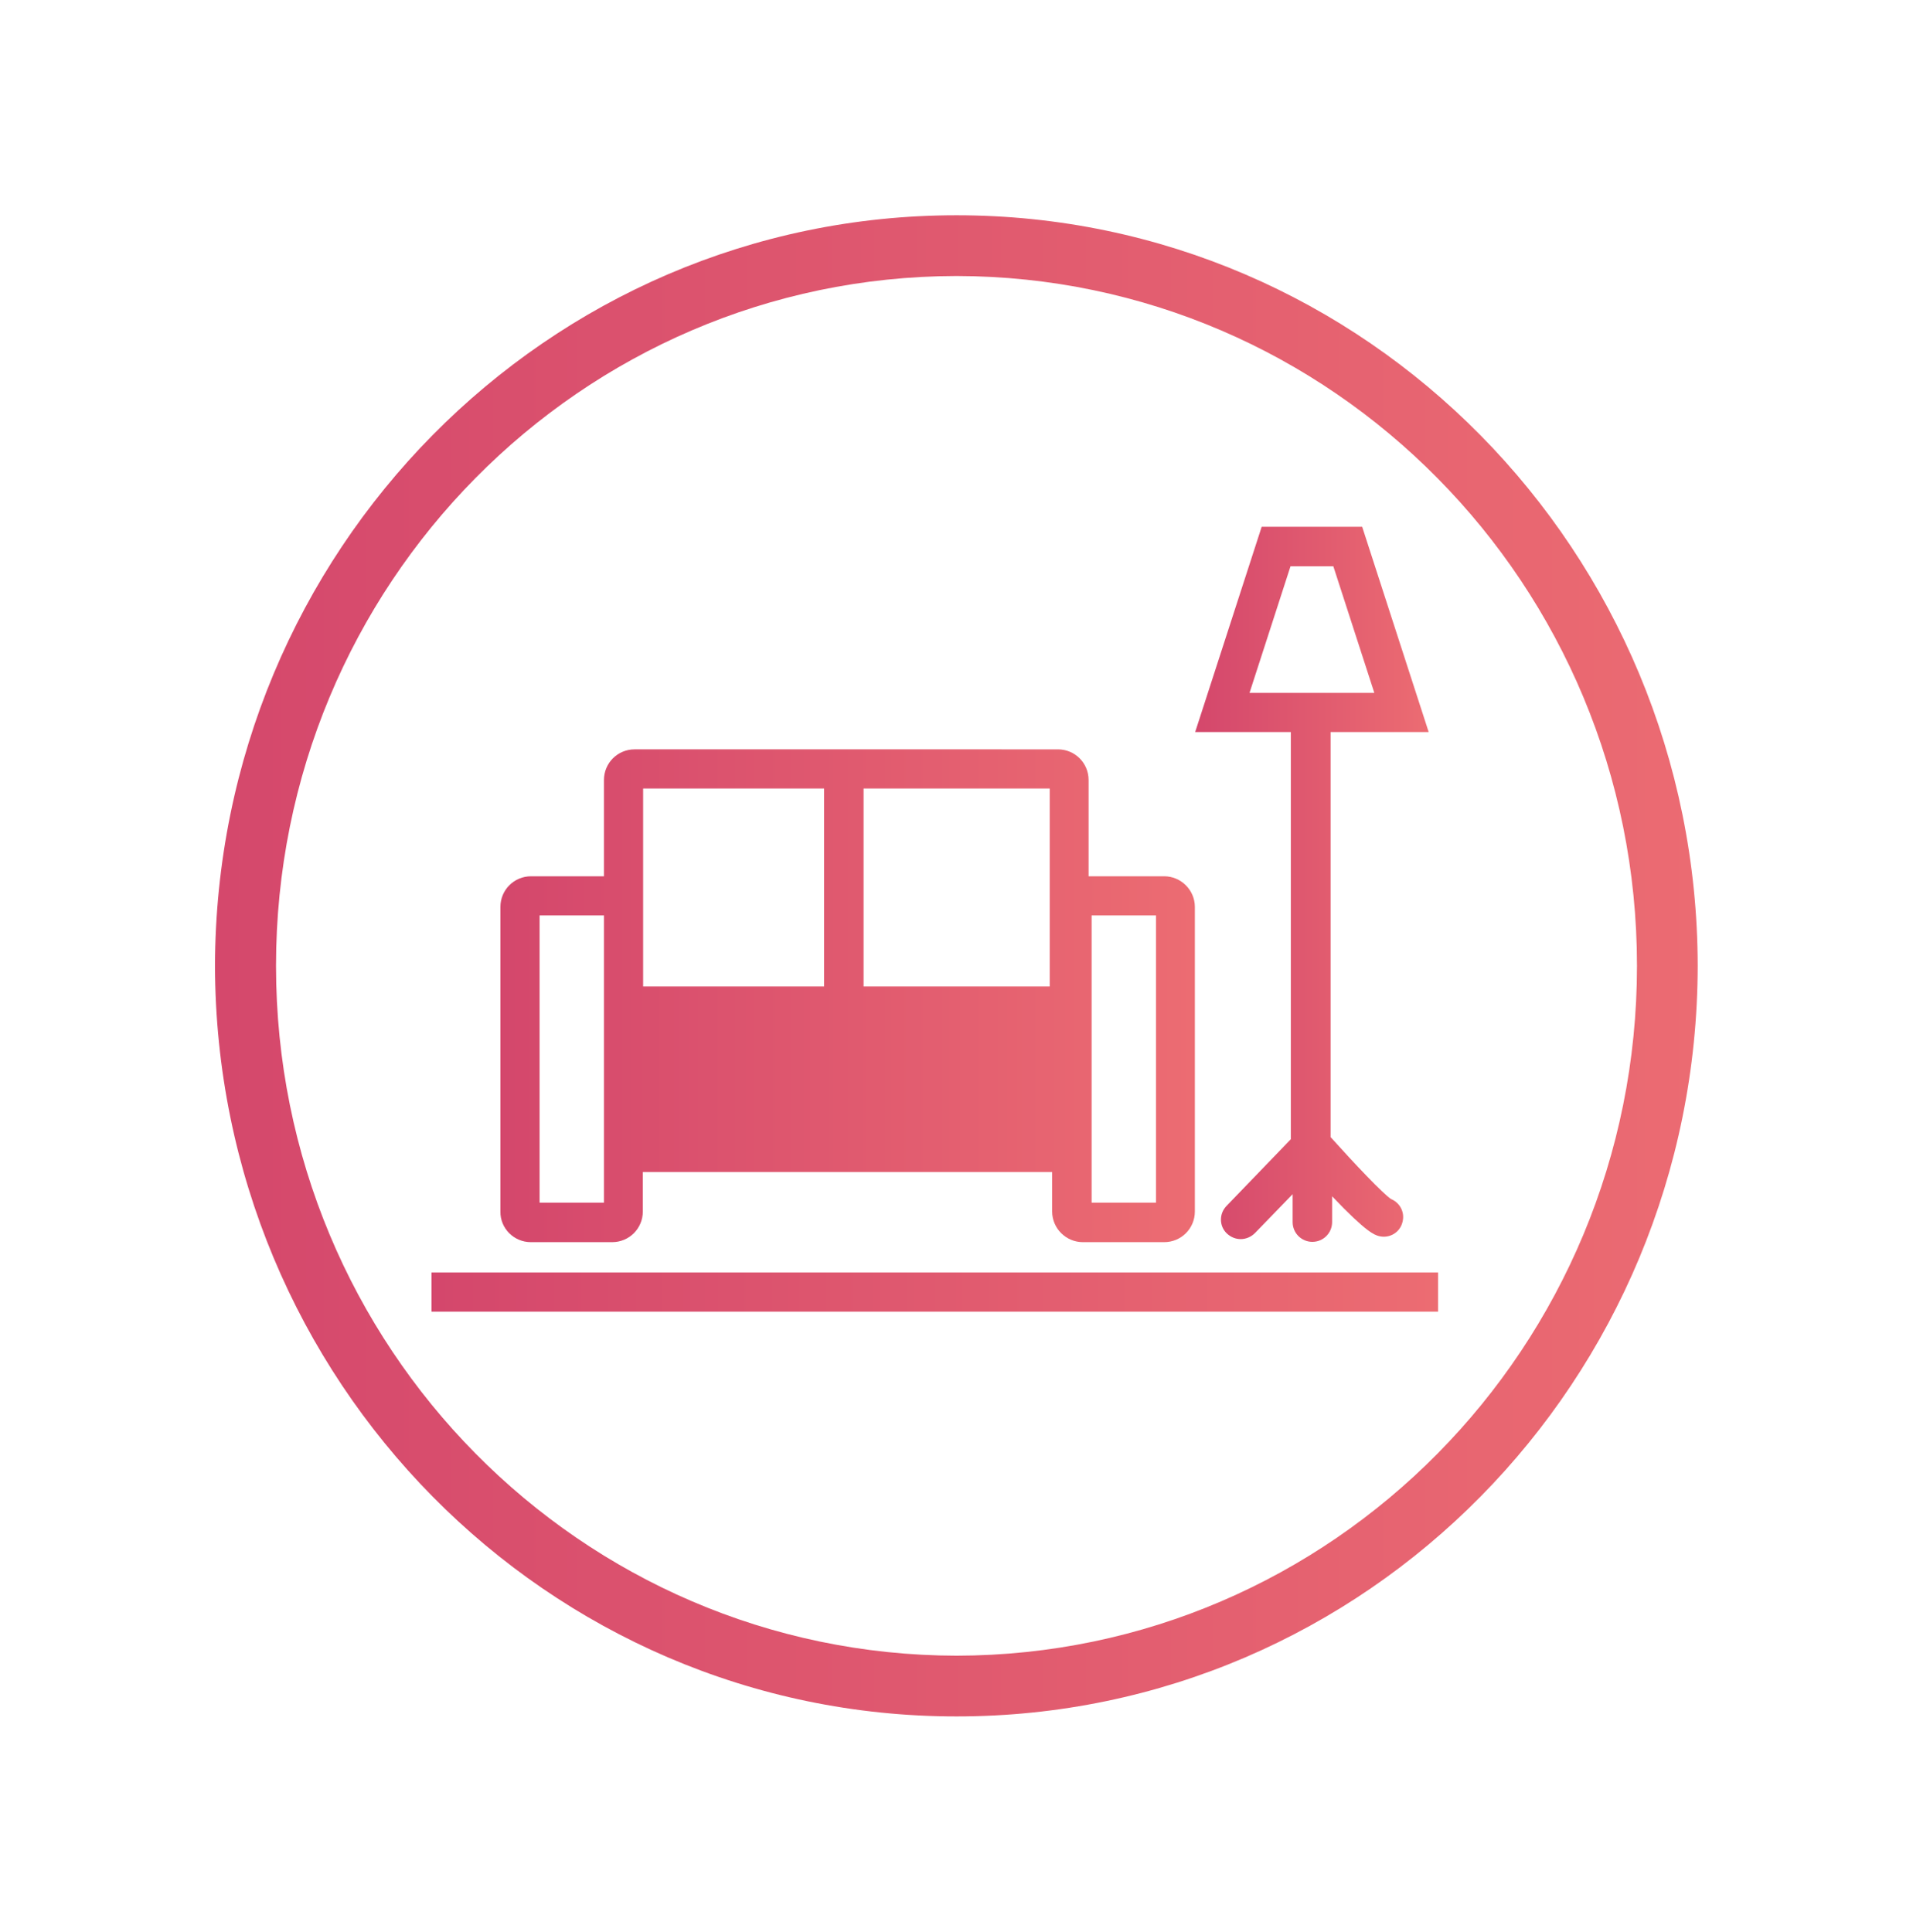
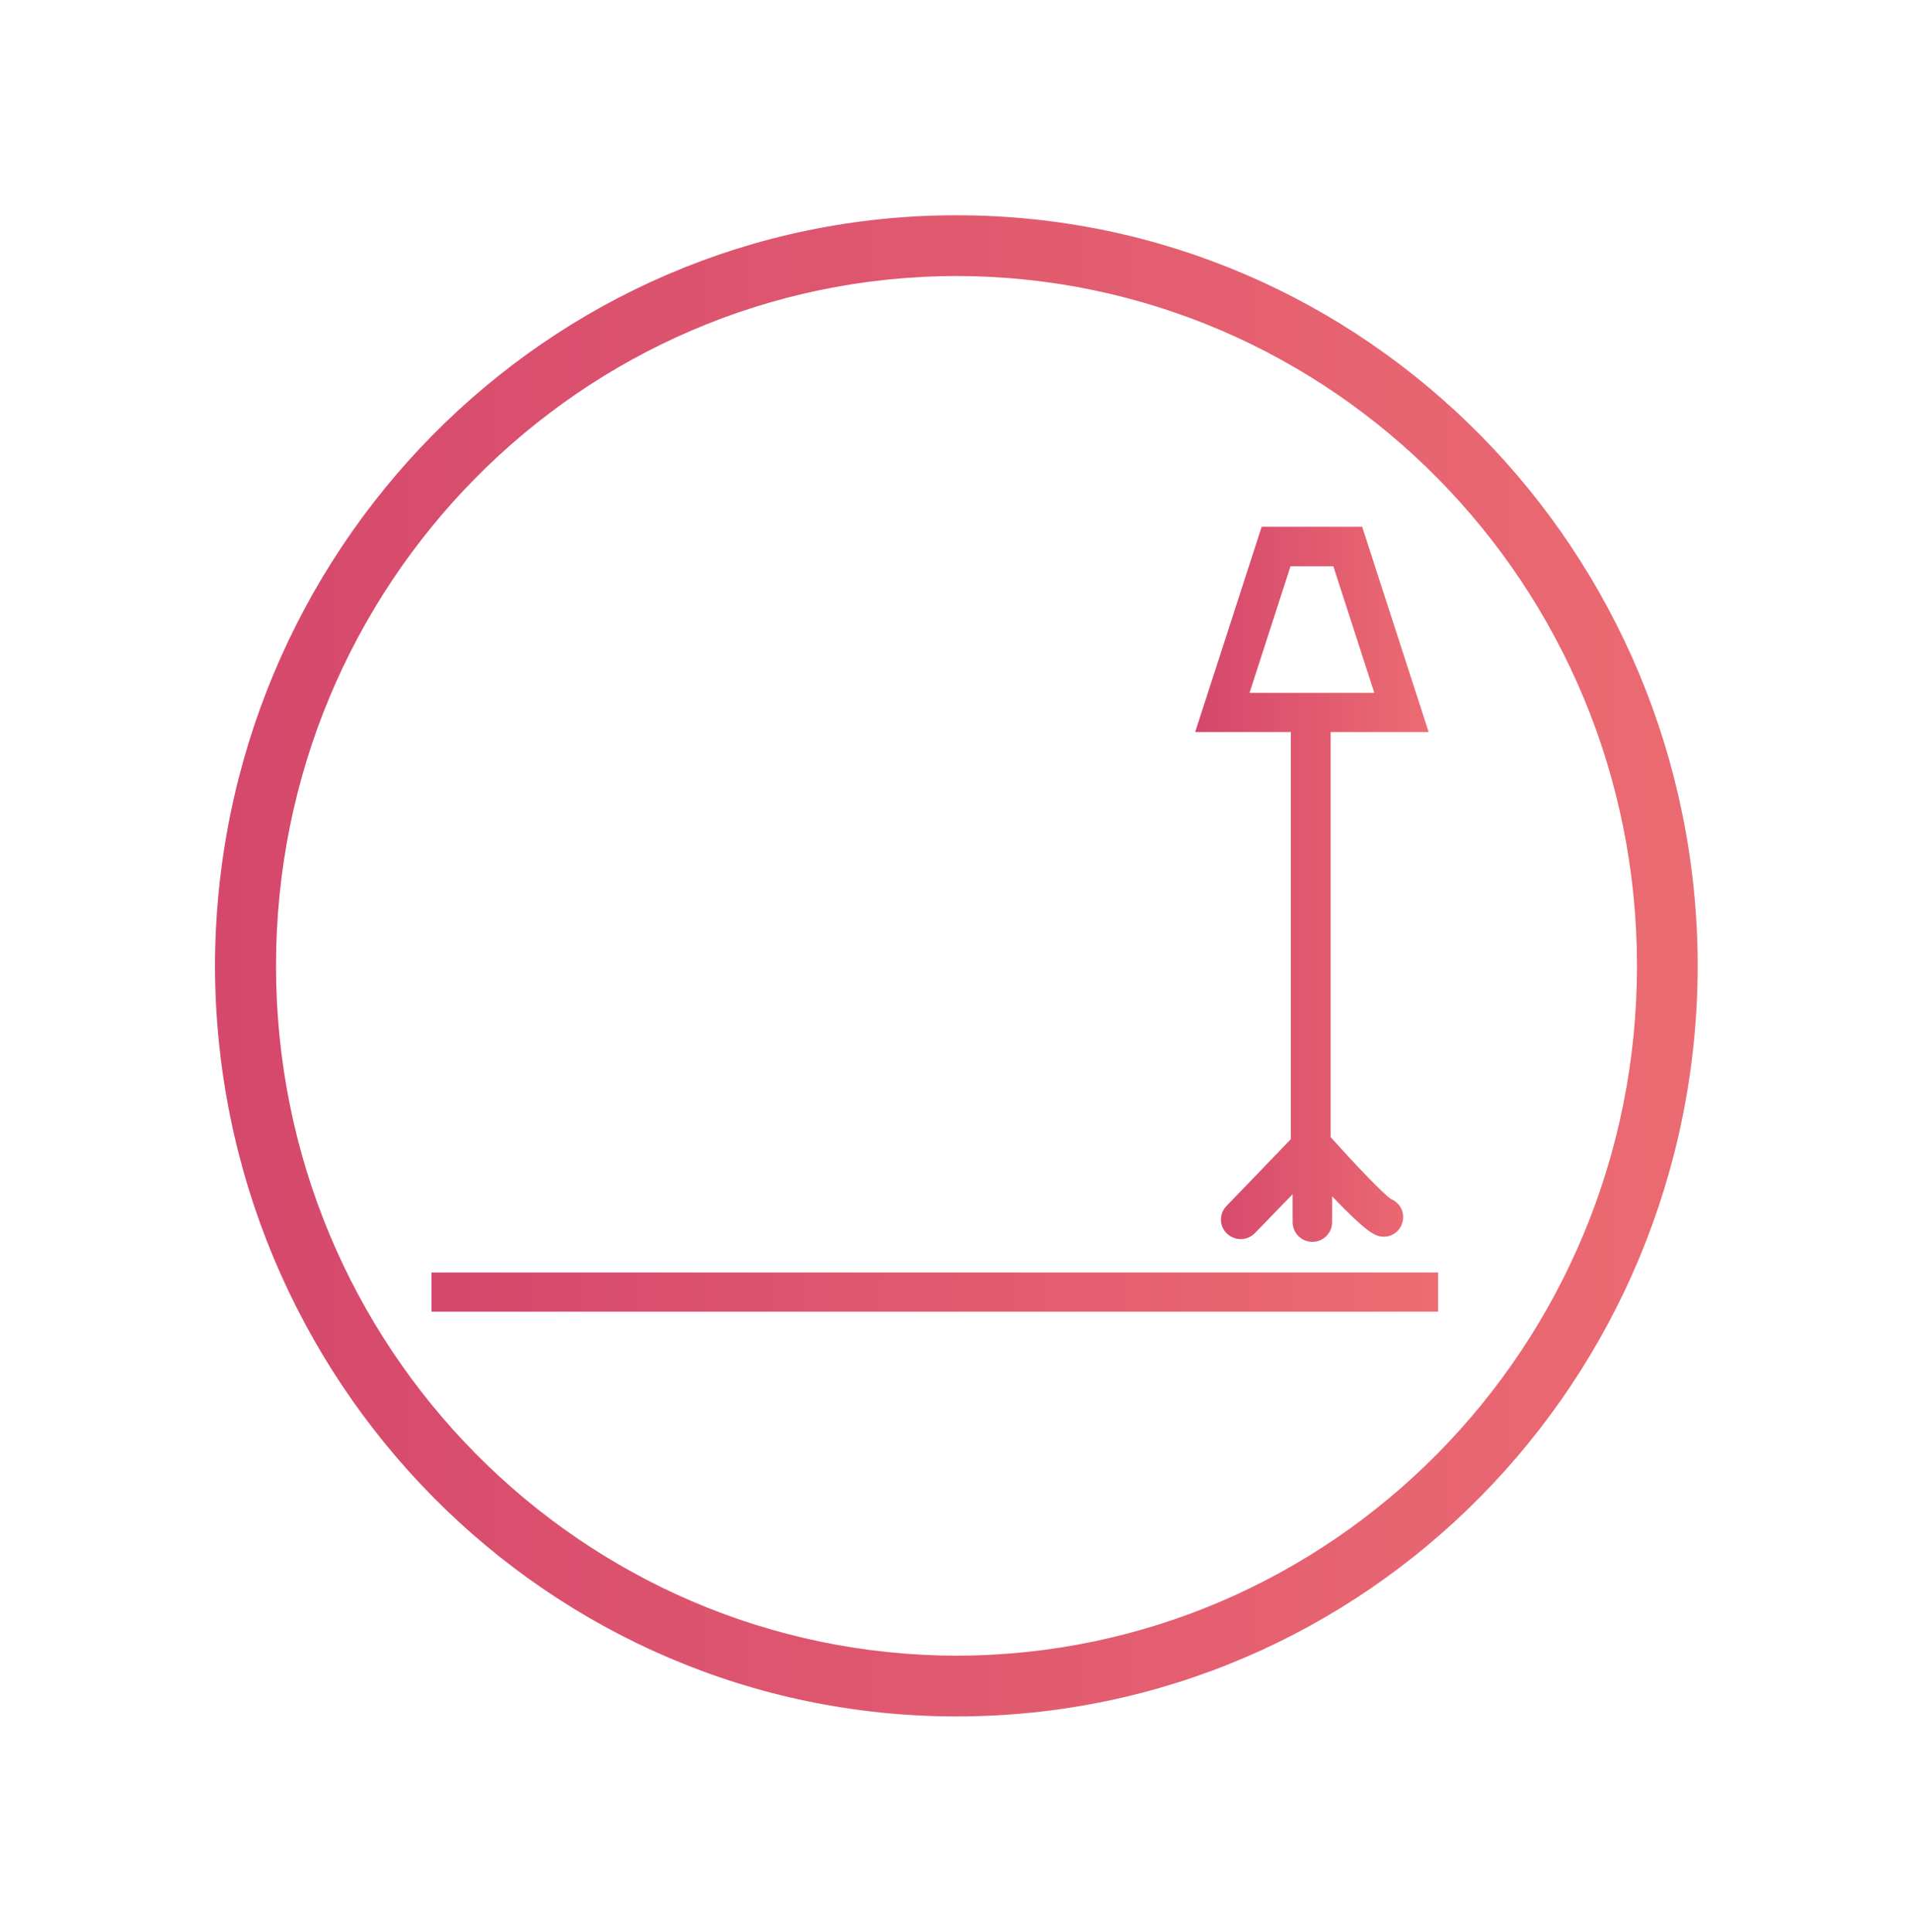
<svg xmlns="http://www.w3.org/2000/svg" version="1.1" id="Layer_1" x="0px" y="0px" viewBox="0 0 63 63.62" style="enable-background:new 0 0 63 63.62;" xml:space="preserve">
  <style type="text/css">
	.st0{fill:url(#SVGID_1_);}
	.st1{fill:url(#SVGID_2_);}
	.st2{fill:url(#SVGID_3_);}
	.st3{fill:url(#SVGID_4_);}
</style>
  <linearGradient id="SVGID_1_" gradientUnits="userSpaceOnUse" x1="-260.007" y1="461.251" x2="-259.007" y2="461.251" gradientTransform="matrix(51.235 0 0 -51.235 13327.371 23664.057)">
    <stop offset="0" style="stop-color:#D4476C" />
    <stop offset="1" style="stop-color:#EC6C72" />
  </linearGradient>
  <path class="st0" d="M31.5,55.53v-1c12.37-0.02,22.41-10.16,22.41-22.72c0-12.56-10.05-22.7-22.41-22.72  C19.13,9.11,9.09,19.25,9.09,31.81c0,12.56,10.05,22.7,22.42,22.72L31.5,55.53v1c-13.49,0-24.39-11.08-24.42-24.72  C7.11,18.17,18.01,7.09,31.5,7.09c13.49,0,24.39,11.08,24.41,24.72C55.89,45.46,45,56.53,31.5,56.53v0V55.53z" />
  <g>
    <linearGradient id="SVGID_2_" gradientUnits="userSpaceOnUse" x1="14.215" y1="42.554" x2="47.368" y2="42.554">
      <stop offset="0" style="stop-color:#D4476C" />
      <stop offset="1" style="stop-color:#EC6C72" />
    </linearGradient>
    <rect x="14.21" y="41.91" class="st1" width="33.15" height="1.29" />
    <linearGradient id="SVGID_3_" gradientUnits="userSpaceOnUse" x1="39.368" y1="29.128" x2="47.038" y2="29.128">
      <stop offset="0" style="stop-color:#D4476C" />
      <stop offset="1" style="stop-color:#EC6C72" />
    </linearGradient>
    <path class="st2" d="M42.51,37.52l-2.12,2.2c-0.25,0.26-0.24,0.67,0.02,0.91c0.13,0.12,0.29,0.18,0.45,0.18   c0.17,0,0.34-0.07,0.47-0.2l1.24-1.28v0.92c0,0.36,0.29,0.65,0.65,0.65s0.65-0.29,0.65-0.65V39.4c1.15,1.21,1.4,1.27,1.54,1.31   c0.35,0.09,0.7-0.12,0.78-0.47c0.08-0.32-0.09-0.63-0.38-0.75c-0.27-0.18-1.2-1.16-1.99-2.04V24.11h3.23l-2.19-6.76h-1.58h-0.15   h-1.58l-2.19,6.76h3.15V37.52z M43.13,22.82h-1.98l1.35-4.17h0.63h0.15h0.63l1.35,4.17" />
    <linearGradient id="SVGID_4_" gradientUnits="userSpaceOnUse" x1="16.471" y1="32.797" x2="39.368" y2="32.797">
      <stop offset="0" style="stop-color:#D4476C" />
      <stop offset="1" style="stop-color:#EC6C72" />
    </linearGradient>
-     <path class="st3" d="M17.48,40.91h2.68c0.56,0,1.01-0.45,1.01-1.01v-1.3h13.48v1.3c0,0.56,0.46,1.01,1.01,1.01h2.68   c0.56,0,1.01-0.45,1.01-1.01V29.87c0-0.56-0.46-1.01-1.01-1.01h-2.49v-3.17c0-0.56-0.45-1.01-1.01-1.01H20.9   c-0.56,0-1.01,0.45-1.01,1.01v3.17h-2.4c-0.56,0-1.01,0.45-1.01,1.01V39.9C16.47,40.46,16.93,40.91,17.48,40.91z M35.95,30.15h2.12   v9.46h-2.12V30.15z M34.57,32.49h-6.13v-6.52h6.13V32.49z M21.18,25.97h5.96v6.52h-5.96v-2.62V25.97z M17.77,30.15h2.12v2.62v6.84   h-2.12V30.15z" />
  </g>
</svg>